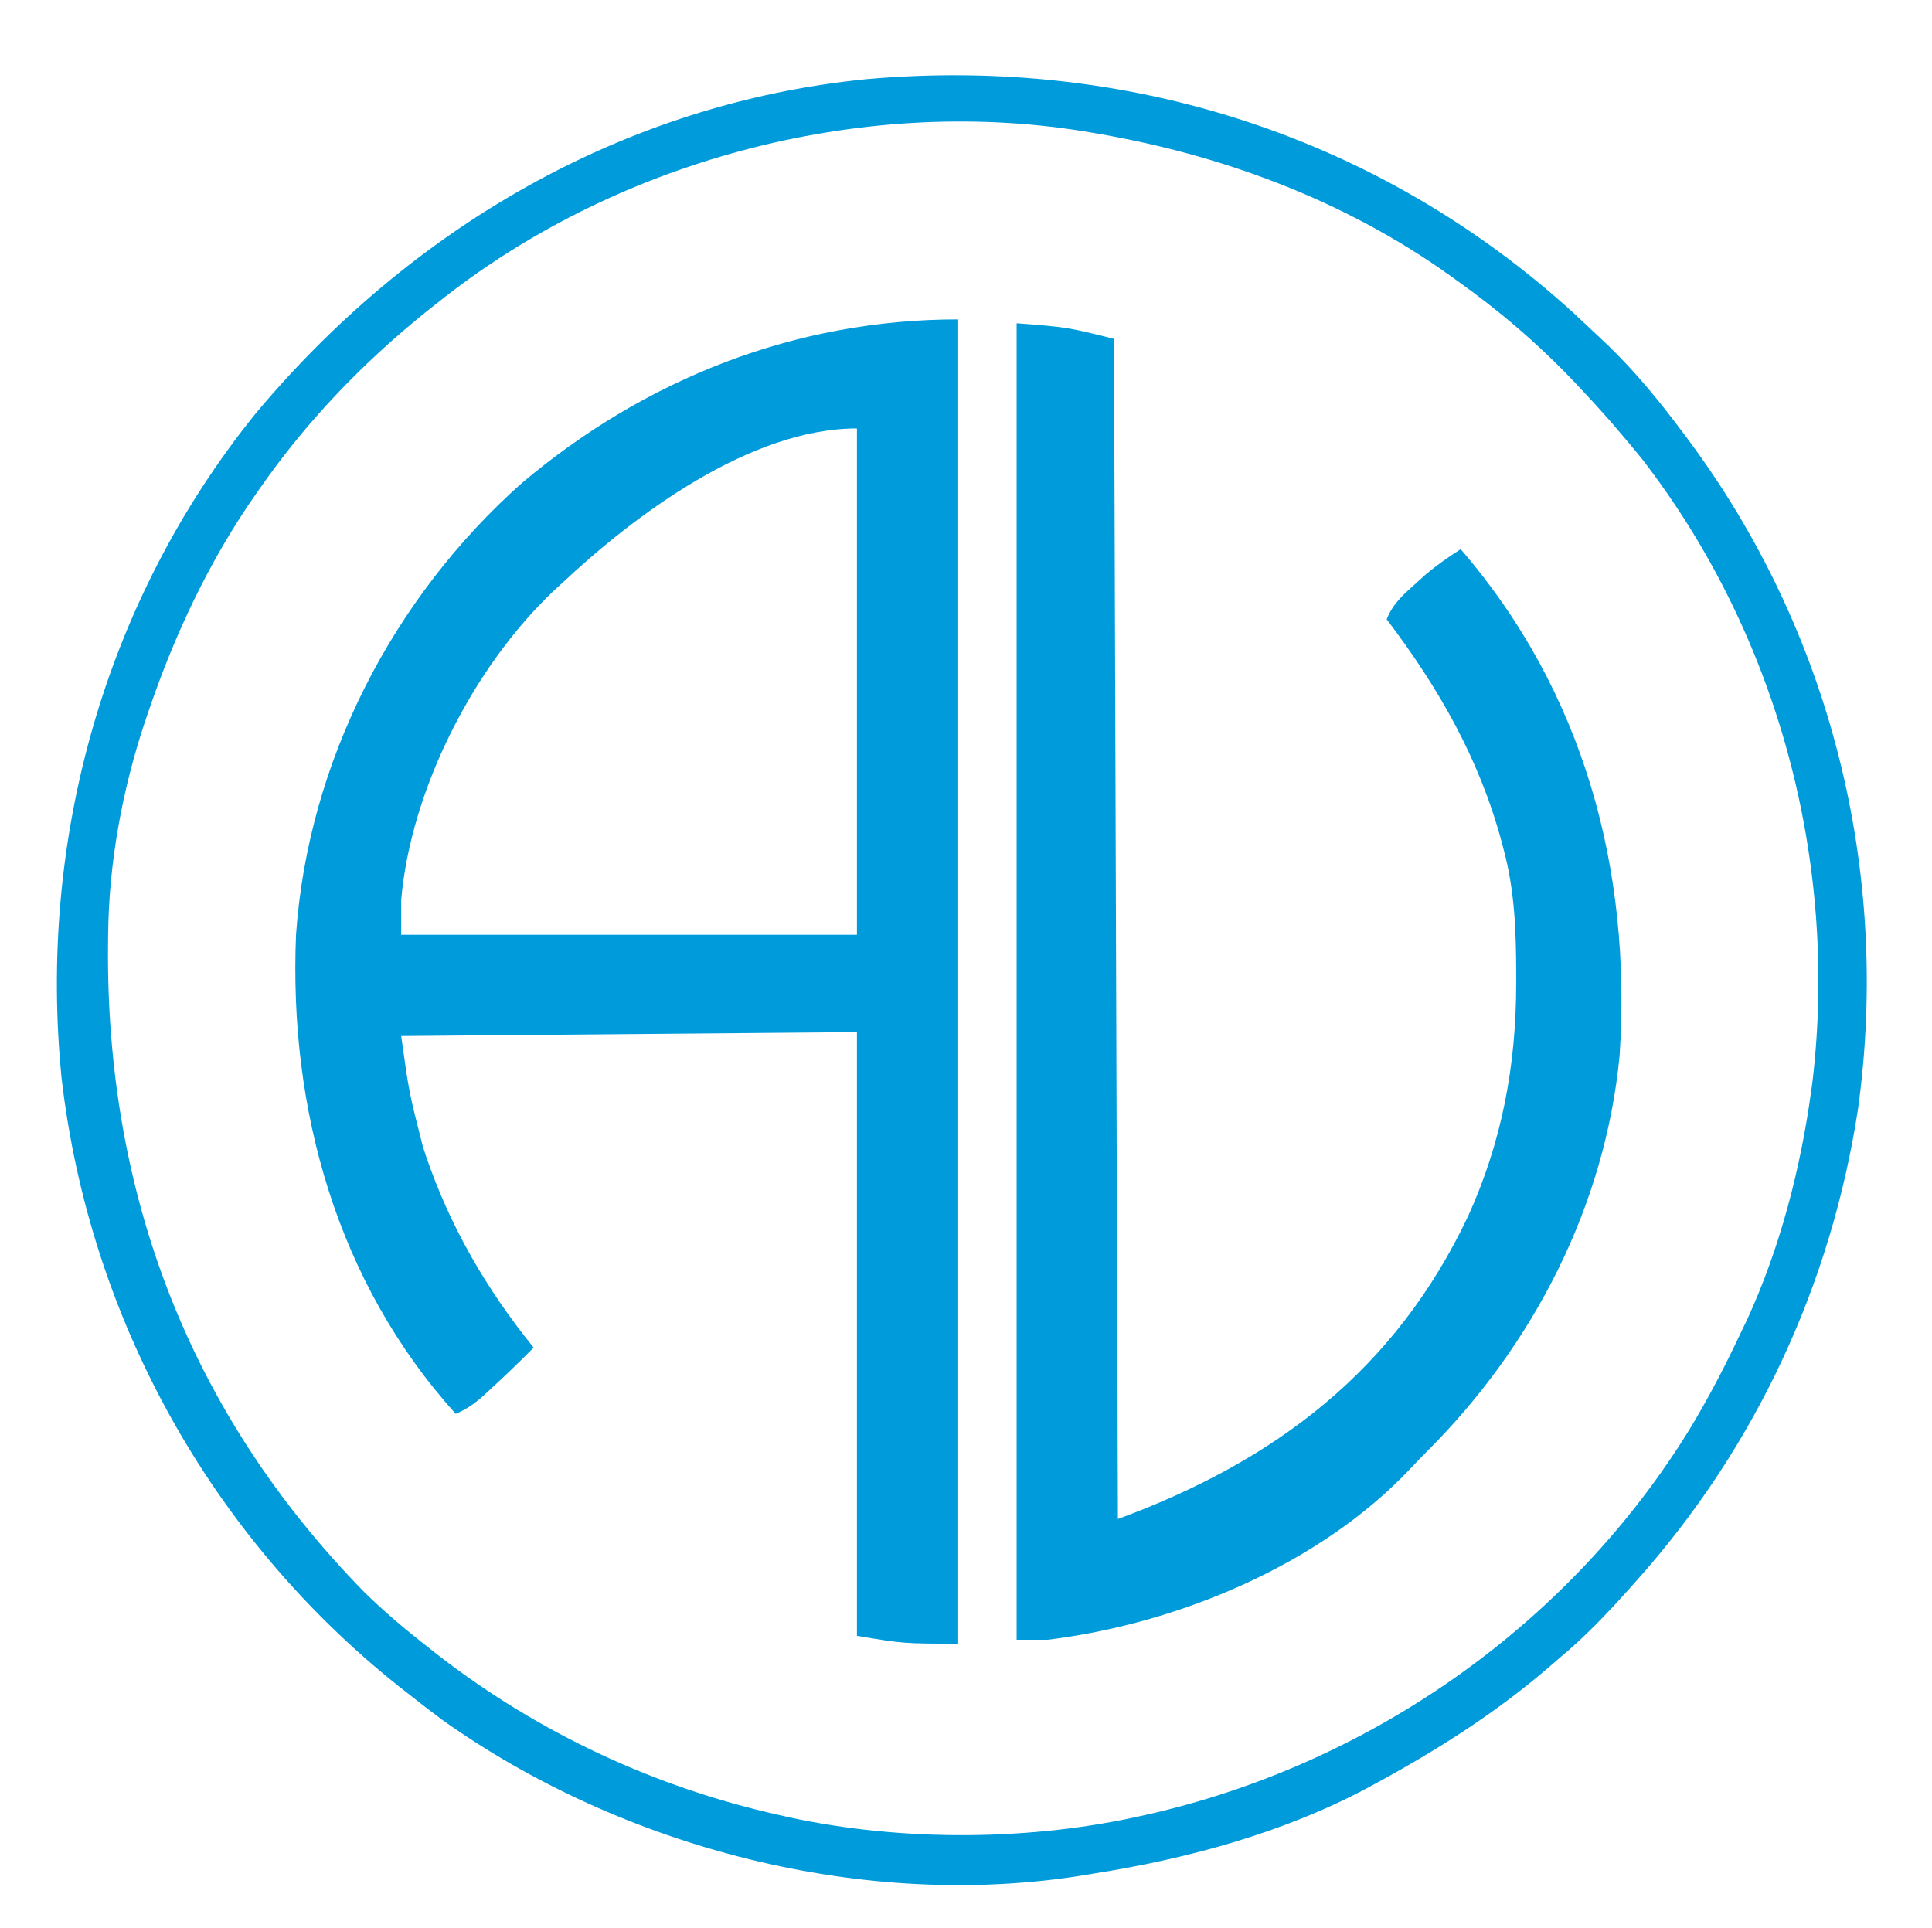
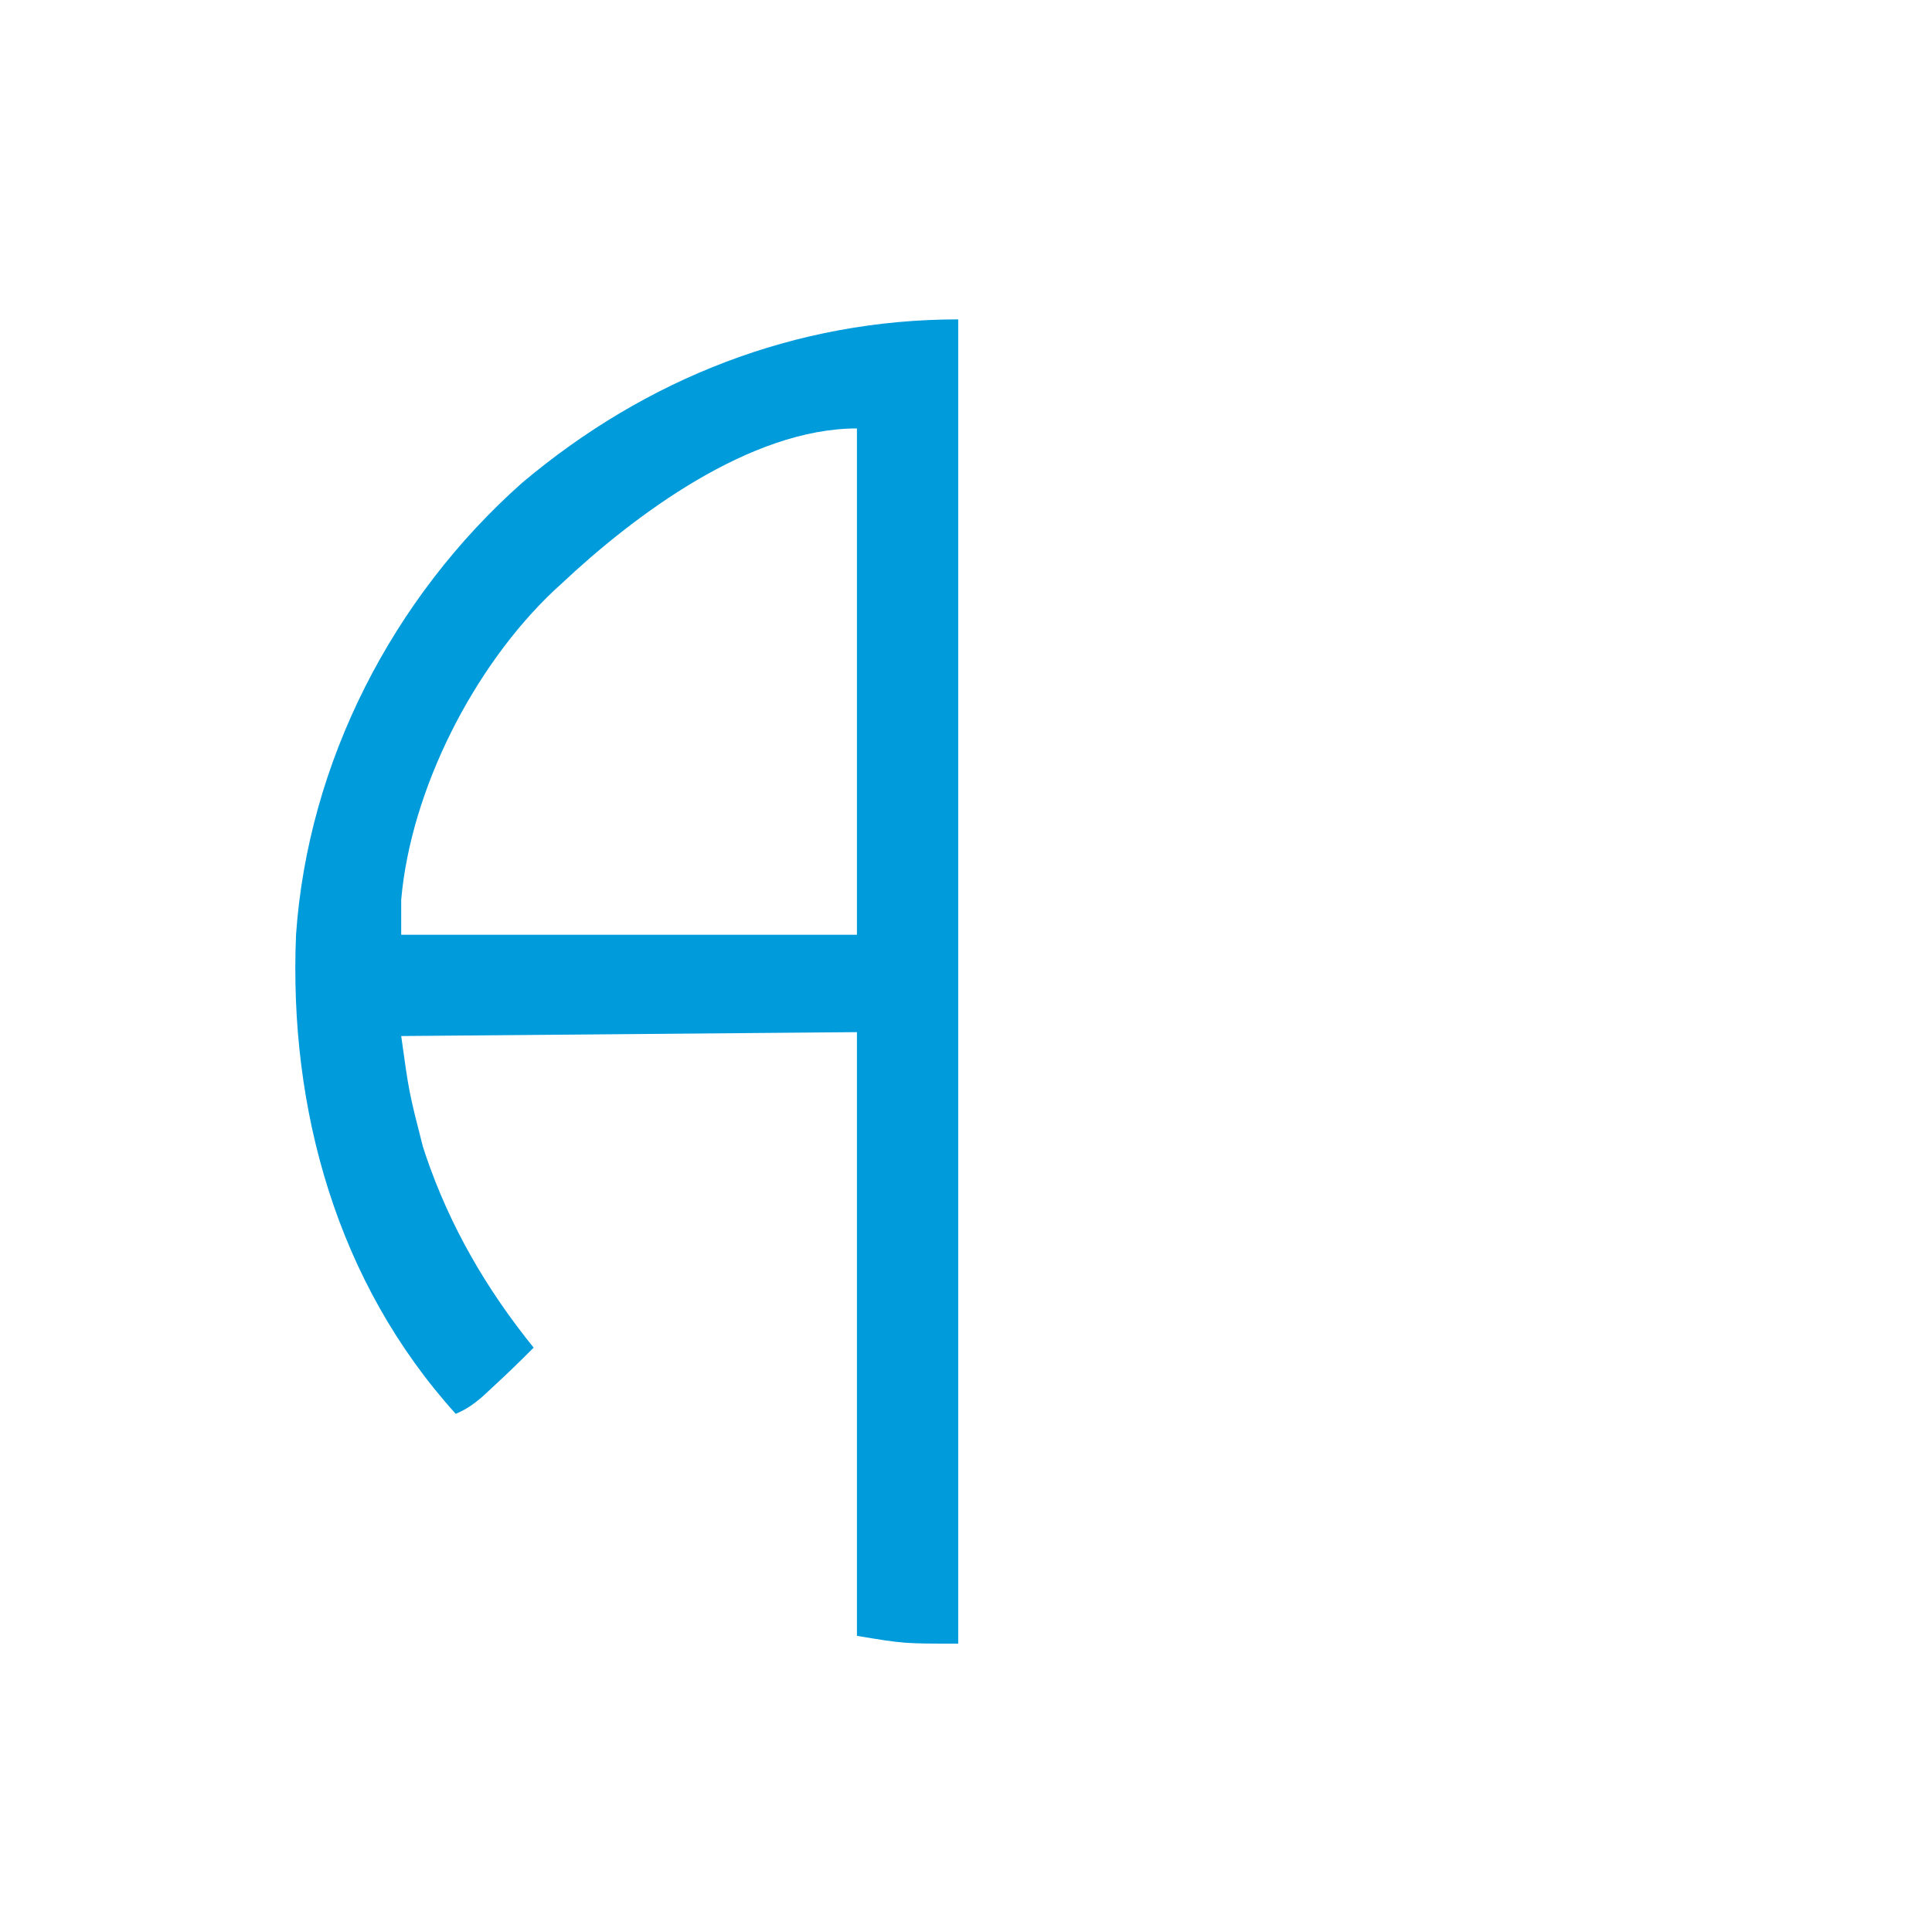
<svg xmlns="http://www.w3.org/2000/svg" width="496" height="495">
  <path d="M0 0 C0 112.2 0 224.4 0 340 C-14 340 -14 340 -26 338 C-26 286.85 -26 235.7 -26 183 C-64.61 183.33 -103.22 183.66 -143 184 C-140.998 198.434 -140.998 198.434 -137.438 212.375 C-137.189 213.136 -136.941 213.898 -136.685 214.682 C-130.45 232.953 -121.097 249.03 -109 264 C-112.446 267.483 -115.954 270.871 -119.562 274.188 C-120.492 275.047 -121.421 275.907 -122.379 276.793 C-124.573 278.641 -126.38 279.897 -129 281 C-159.478 247.282 -171.877 202.761 -170 158 C-166.922 113.631 -145.17 71.446 -112 42 C-80.227 15.2 -41.723 0 0 0 Z M-102 68 C-102.601 68.548 -103.201 69.096 -103.82 69.66 C-124.394 89.133 -140.517 120.707 -143 149 C-143 151.97 -143 154.94 -143 158 C-104.39 158 -65.78 158 -26 158 C-26 115.1 -26 72.2 -26 28 C-53.442 28 -83.184 50.289 -102 68 Z " fill="#009BDB" transform="translate(246,82)" />
-   <path d="M0 0 C2.012 1.862 4.009 3.741 6 5.625 C6.929 6.5 7.859 7.376 8.816 8.277 C15.963 15.2 22.065 22.658 28 30.625 C28.648 31.49 28.648 31.49 29.309 32.372 C66.048 81.682 81.385 143.243 73.039 204.137 C66.128 249.554 46.631 291.38 16 325.625 C15.499 326.187 14.999 326.75 14.483 327.329 C8.66 333.841 2.756 340.066 -4 345.625 C-4.856 346.369 -5.712 347.113 -6.594 347.879 C-20.217 359.579 -35.237 369.072 -51 377.625 C-51.665 377.987 -52.33 378.349 -53.015 378.722 C-74.52 390.182 -99.057 396.837 -123 400.625 C-123.76 400.753 -124.52 400.882 -125.303 401.014 C-181.872 410.319 -243.982 394.217 -290.391 361.25 C-293.308 359.096 -296.164 356.885 -299 354.625 C-299.874 353.943 -300.748 353.261 -301.648 352.559 C-349.964 314.09 -381.022 257.939 -388.175 196.575 C-394.325 135.306 -377.154 73.867 -338.438 25.875 C-298.63 -21.769 -243.854 -53.895 -181.465 -60.066 C-114.443 -65.991 -49.88 -45.423 0 0 Z M-292 -2.375 C-292.975 -1.604 -293.949 -0.833 -294.953 -0.039 C-310.949 12.882 -325.233 27.768 -337 44.625 C-337.403 45.194 -337.807 45.764 -338.222 46.35 C-350.267 63.524 -359.299 82.806 -366 102.625 C-366.372 103.718 -366.372 103.718 -366.752 104.833 C-372.594 122.317 -376.056 141.112 -376.238 159.559 C-376.248 160.386 -376.258 161.212 -376.268 162.064 C-376.872 226.072 -355.442 282.471 -310.438 328.438 C-305.232 333.531 -299.746 338.155 -294 342.625 C-292.616 343.717 -292.616 343.717 -291.203 344.832 C-265.439 364.712 -235.752 378.533 -204 385.625 C-202.606 385.94 -202.606 385.94 -201.184 386.262 C-172.096 392.518 -138.98 392.299 -110 385.625 C-108.972 385.389 -107.945 385.153 -106.886 384.91 C-50.588 371.466 -0.654 335.961 29.75 286.625 C34.645 278.517 38.984 270.198 43 261.625 C43.509 260.571 44.018 259.516 44.543 258.43 C53.021 239.928 58.254 219.746 61 199.625 C61.151 198.529 61.151 198.529 61.306 197.412 C68.026 140.857 52.439 82.63 17.629 37.555 C15.468 34.865 13.257 32.234 11 29.625 C10.33 28.844 9.659 28.063 8.969 27.258 C6.692 24.667 4.362 22.139 2 19.625 C1.477 19.068 0.954 18.511 0.415 17.937 C-8.956 8.042 -18.908 -0.469 -30 -8.375 C-30.629 -8.827 -31.257 -9.279 -31.905 -9.745 C-59.214 -29.214 -91.045 -40.923 -124 -46.375 C-124.707 -46.494 -125.414 -46.612 -126.143 -46.734 C-183.773 -55.911 -246.621 -38.854 -292 -2.375 Z " fill="#009BDB" transform="translate(404,80.375)" />
-   <path d="M0 0 C13 1 13 1 25 4 C25.33 103.99 25.66 203.98 26 307 C66.517 292.073 97.181 268.772 115.875 229.312 C124.583 210.174 128.234 190.563 128.25 169.625 C128.251 168.86 128.251 168.094 128.252 167.305 C128.237 156.252 127.907 145.73 125 135 C124.828 134.35 124.657 133.701 124.48 133.032 C118.733 111.704 108.282 93.512 95 76 C96.571 72.055 99.119 69.806 102.25 67 C103.183 66.154 104.117 65.309 105.078 64.438 C107.959 62.034 110.844 60.017 114 58 C145.577 94.579 157.956 140.292 154.798 188.058 C151.074 226.687 132.606 262.431 105.395 289.602 C104.003 290.995 102.626 292.405 101.289 293.852 C77.917 318.759 41.444 333.882 8 338 C5.36 338 2.72 338 0 338 C0 226.46 0 114.92 0 0 Z " fill="#009BDB" transform="translate(261,83)" />
</svg>